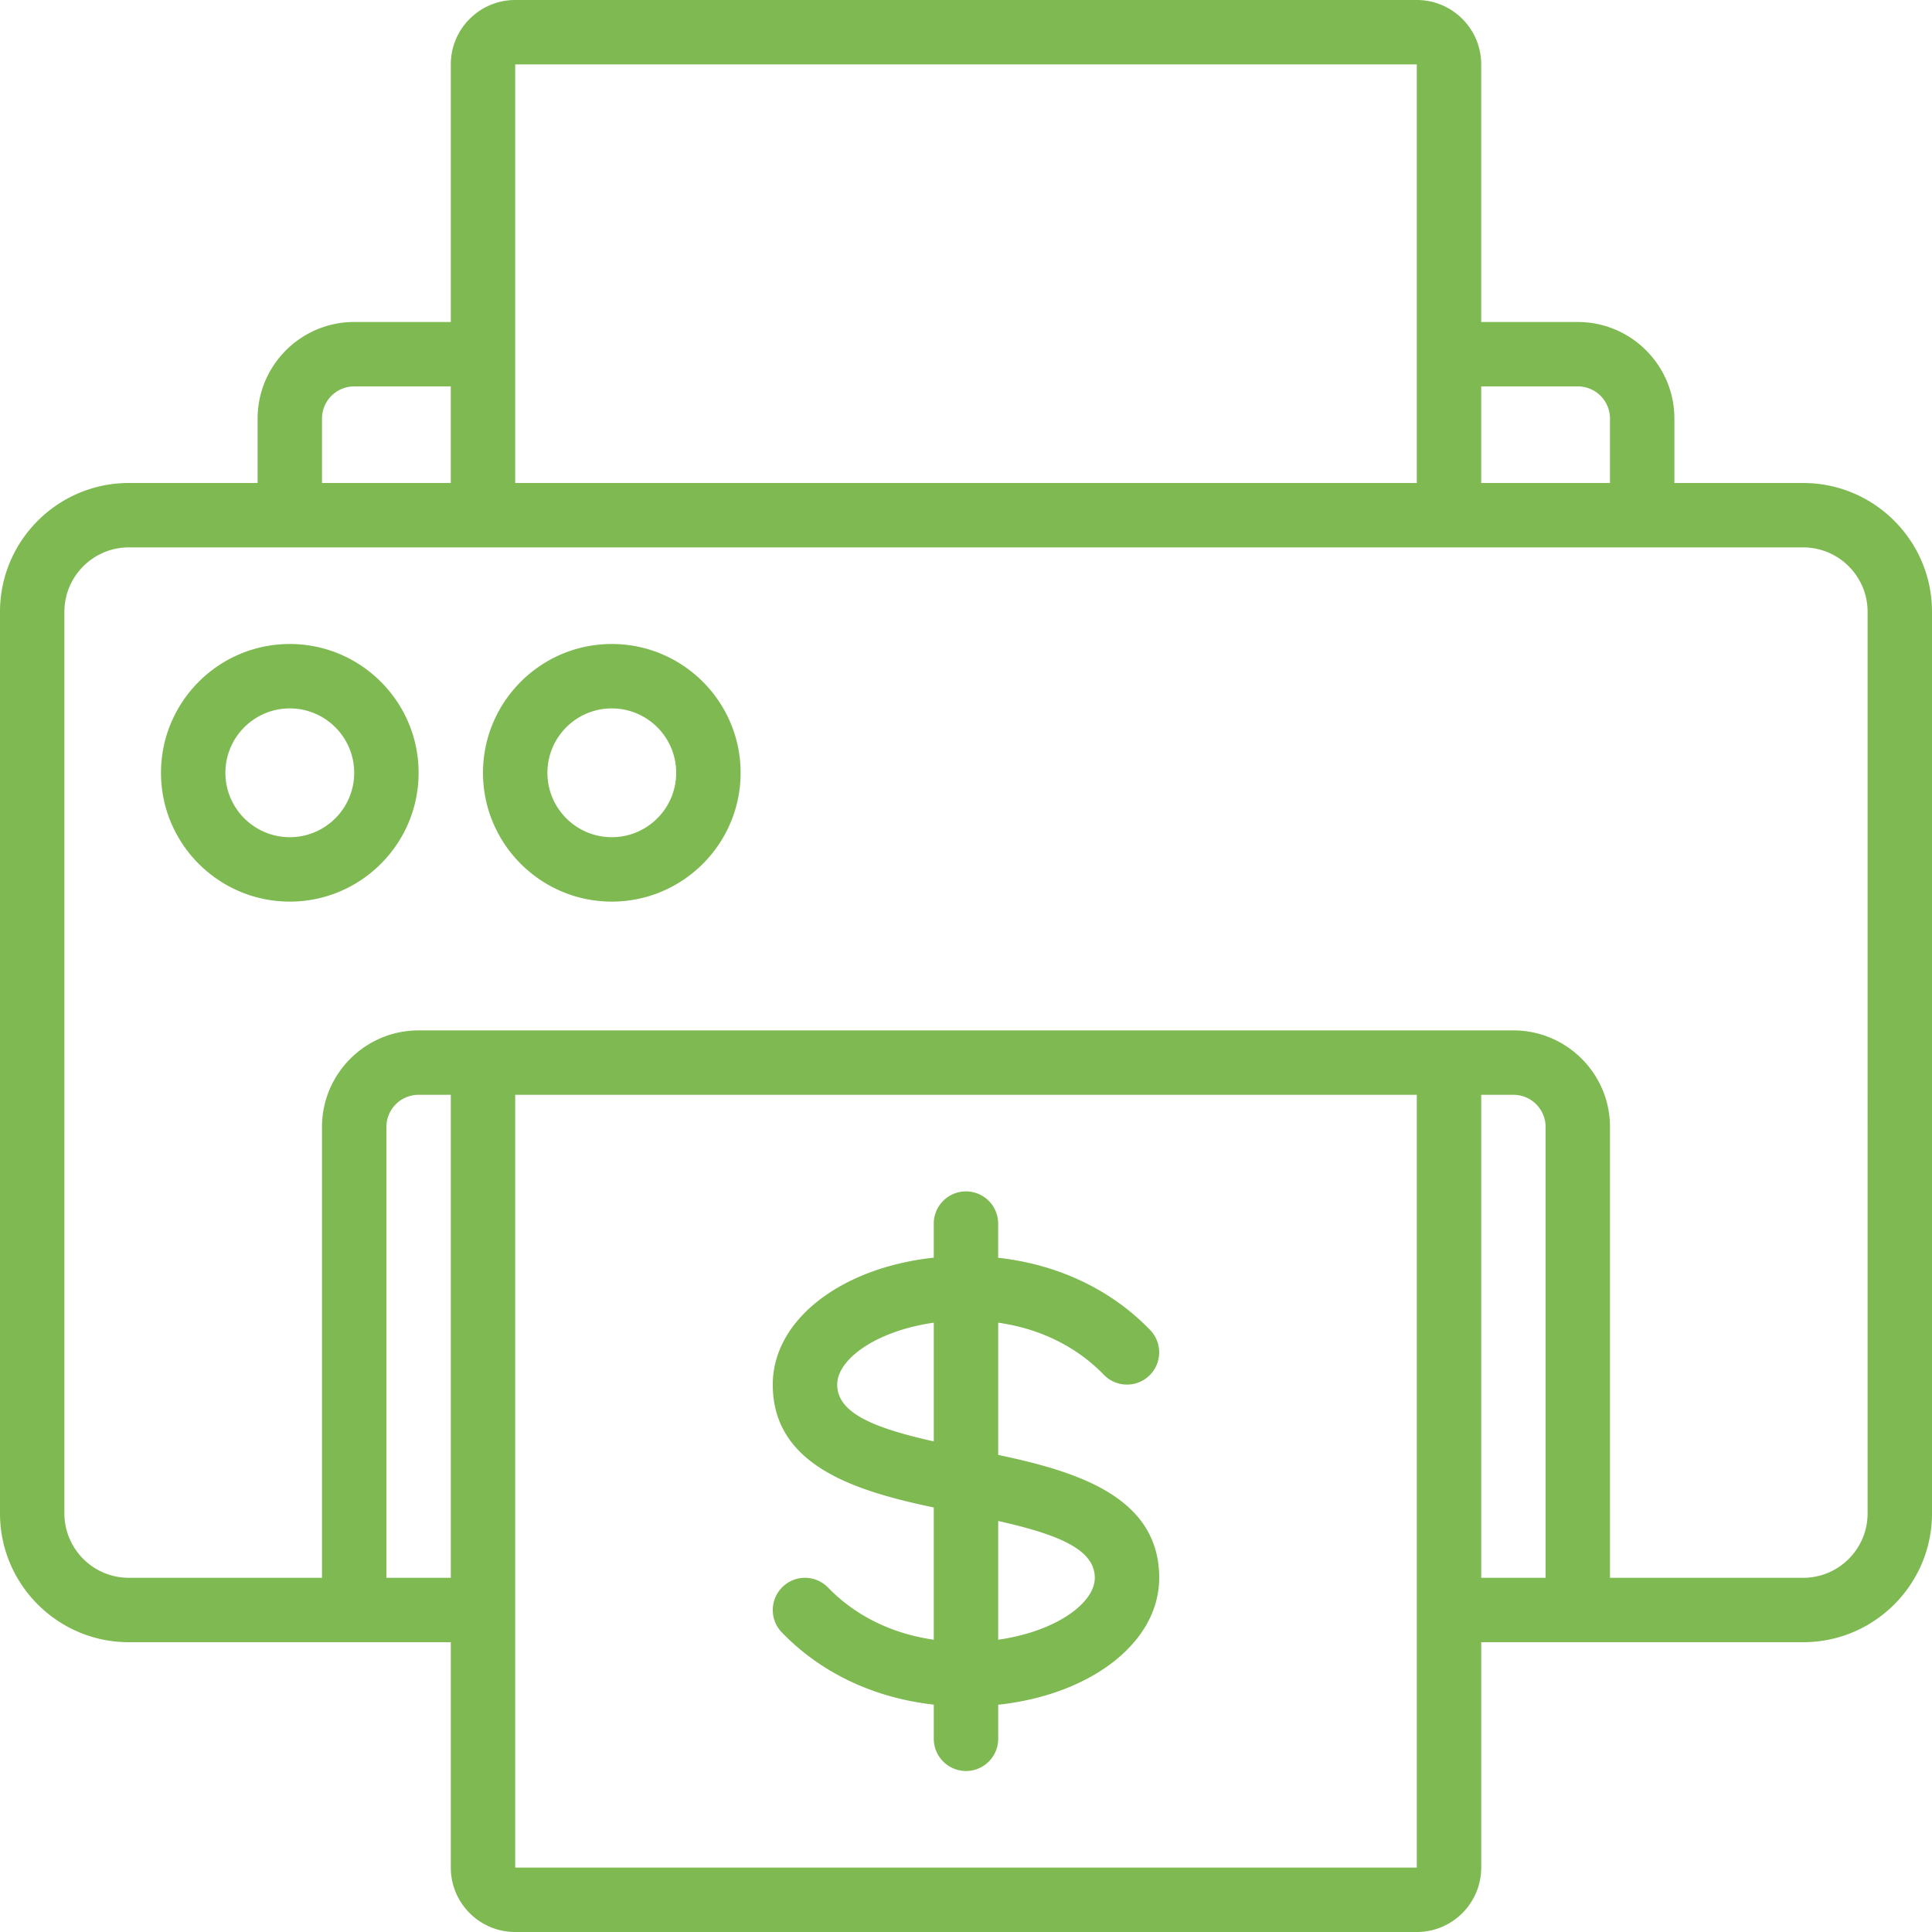
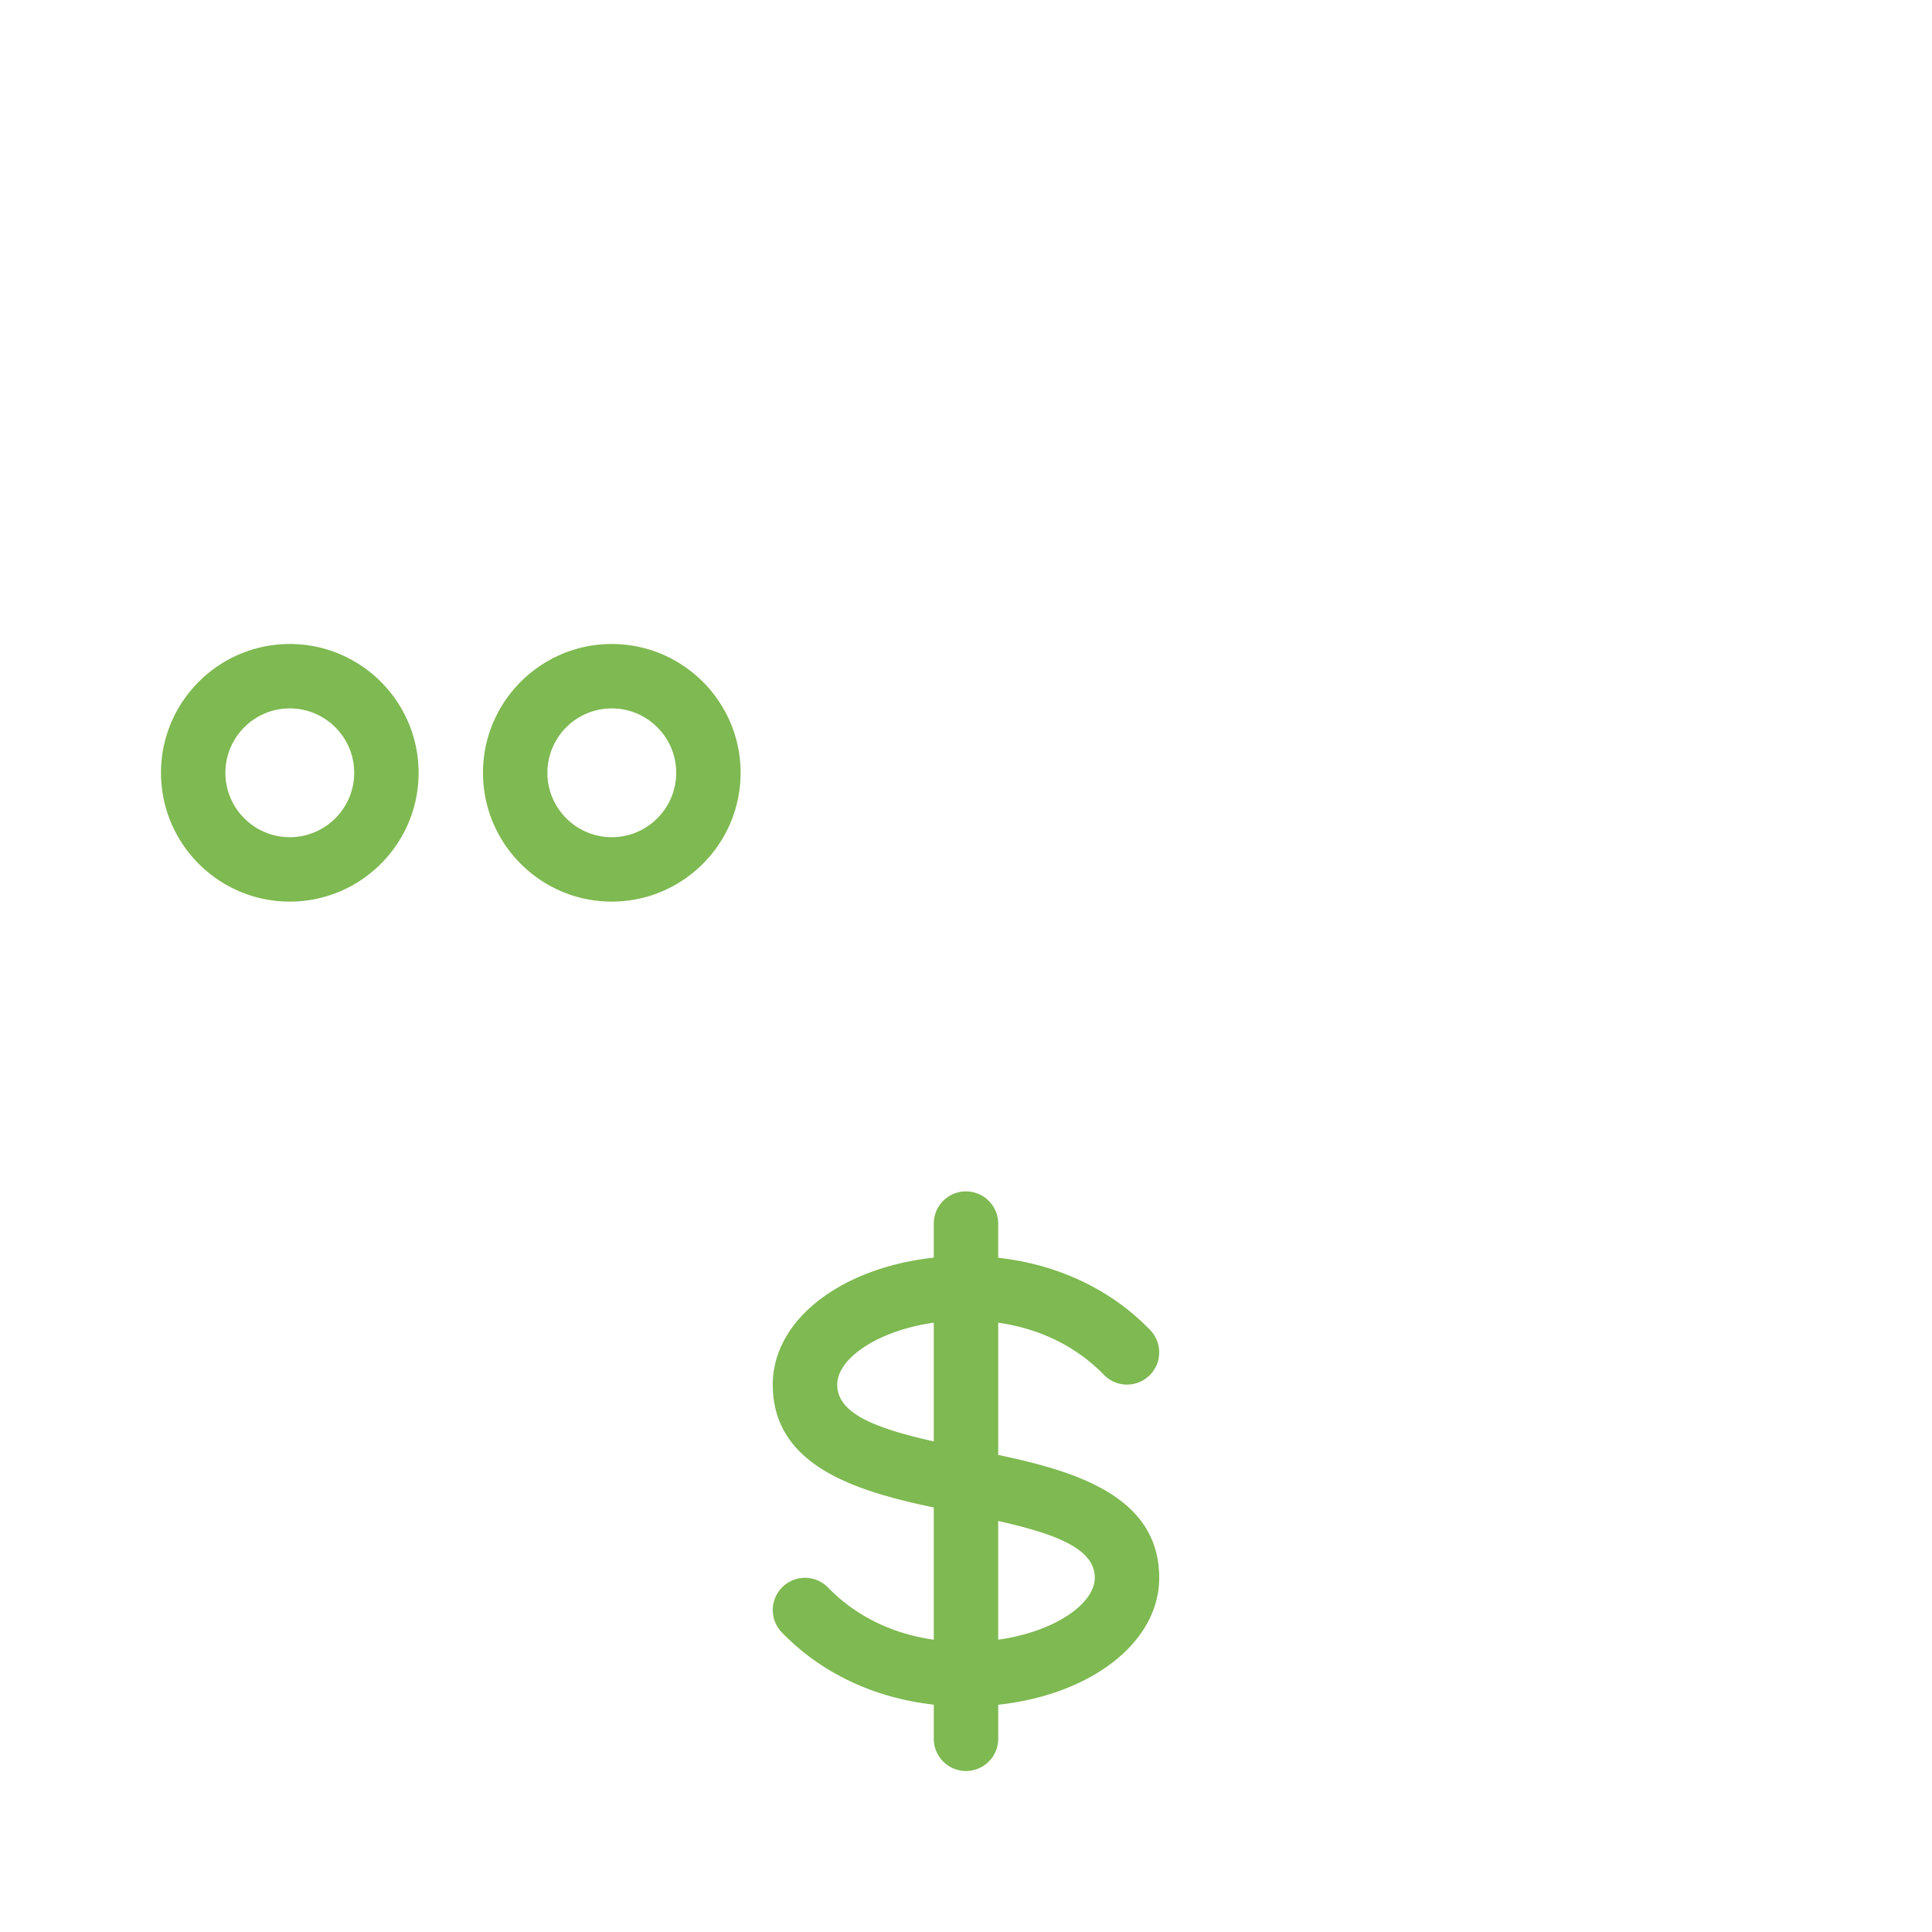
<svg xmlns="http://www.w3.org/2000/svg" version="1.1" width="512" height="512" x="0" y="0" viewBox="0 0 60 60" style="enable-background:new 0 0 512 512" xml:space="preserve" class="">
  <g>
-     <path d="M56 15h-4v-2c0-1.654-1.346-3-3-3h-3V2c0-1.103-.897-2-2-2H16c-1.103 0-2 .897-2 2v8h-3c-1.654 0-3 1.346-3 3v2H4c-2.206 0-4 1.794-4 4v28c0 2.206 1.794 4 4 4h10v7c0 1.103.897 2 2 2h28c1.103 0 2-.897 2-2v-7h10c2.206 0 4-1.794 4-4V19c0-2.206-1.794-4-4-4zm-7-3a1 1 0 0 1 1 1v2h-4v-3zM44 2v13H16V2zM10 13a1 1 0 0 1 1-1h3v3h-4zm2 36V35a1 1 0 0 1 1-1h1v15zm4 9V34h28v24zm30-24h1a1 1 0 0 1 1 1v14h-2zm12 13c0 1.103-.897 2-2 2h-6V35c0-1.654-1.346-3-3-3H13c-1.654 0-3 1.346-3 3v14H4c-1.103 0-2-.897-2-2V19c0-1.103.897-2 2-2h52c1.103 0 2 .897 2 2z" fill="#7eb951" opacity="1" data-original="#000000" class="" />
    <path d="M9 20c-2.206 0-4 1.794-4 4s1.794 4 4 4 4-1.794 4-4-1.794-4-4-4zm0 6c-1.103 0-2-.897-2-2s.897-2 2-2 2 .897 2 2-.897 2-2 2zM19 20c-2.206 0-4 1.794-4 4s1.794 4 4 4 4-1.794 4-4-1.794-4-4-4zm0 6c-1.103 0-2-.897-2-2s.897-2 2-2 2 .897 2 2-.897 2-2 2zM34.28 42.694a1 1 0 1 0 1.439-1.389c-1.218-1.263-2.87-2.038-4.72-2.244V38a1 1 0 1 0-2 0v1.058c-2.871.309-5 1.927-5 3.942 0 2.533 2.597 3.31 5 3.816v4.107c-1.604-.229-2.656-.972-3.28-1.617a1 1 0 0 0-1.439 1.389c1.218 1.263 2.87 2.038 4.72 2.244V54a1 1 0 1 0 2 0v-1.058c2.871-.309 5-1.927 5-3.942 0-2.533-2.597-3.31-5-3.816v-4.107c1.604.229 2.656.972 3.28 1.617zM26 43c0-.8 1.234-1.673 3-1.923v3.688c-1.801-.407-3-.859-3-1.765zm8 6c0 .8-1.234 1.673-3 1.923v-3.688c1.801.407 3 .859 3 1.765z" fill="#7eb951" opacity="1" data-original="#000000" class="" />
  </g>
</svg>